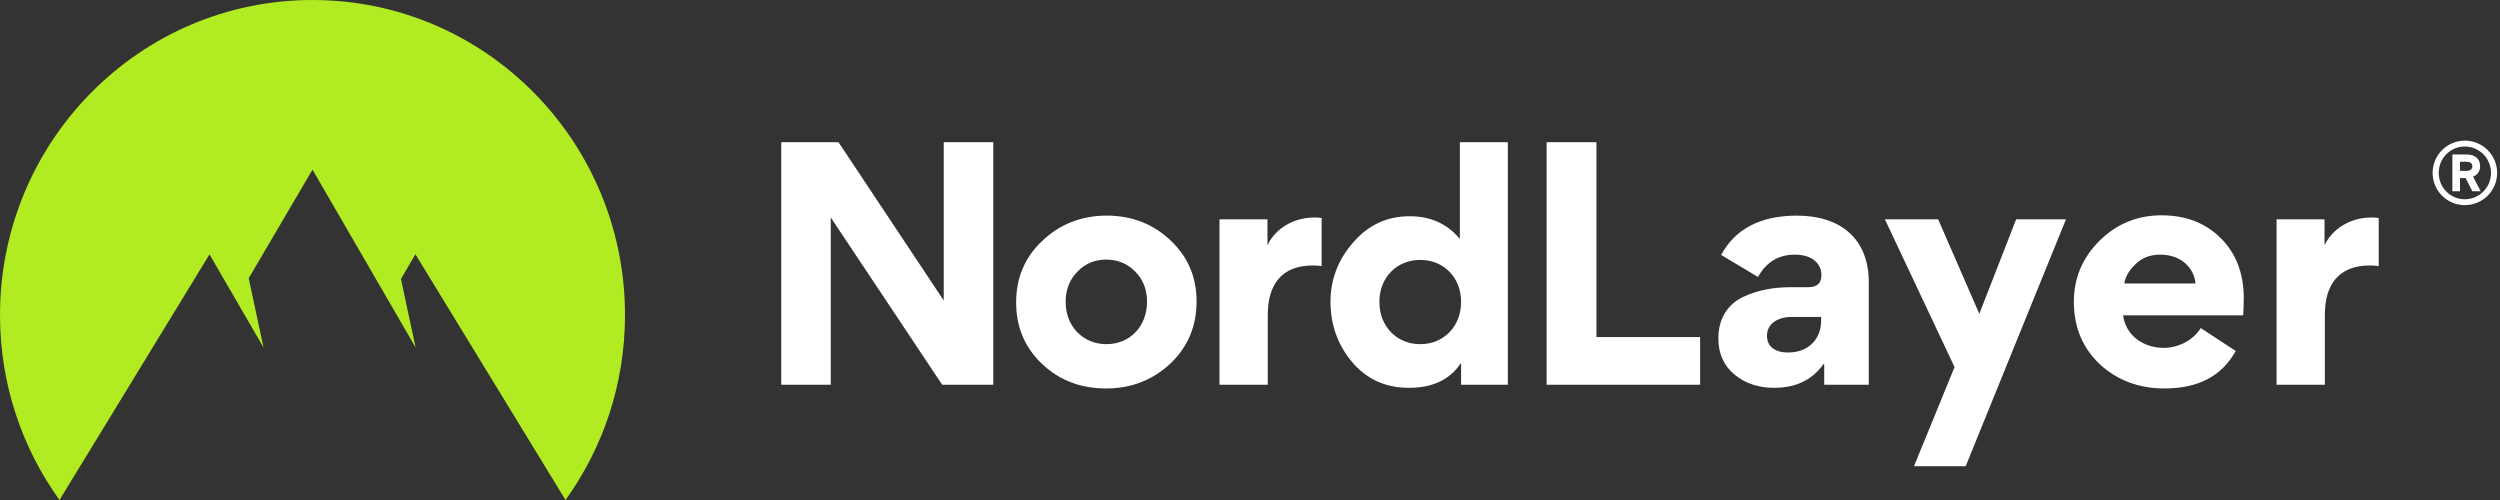
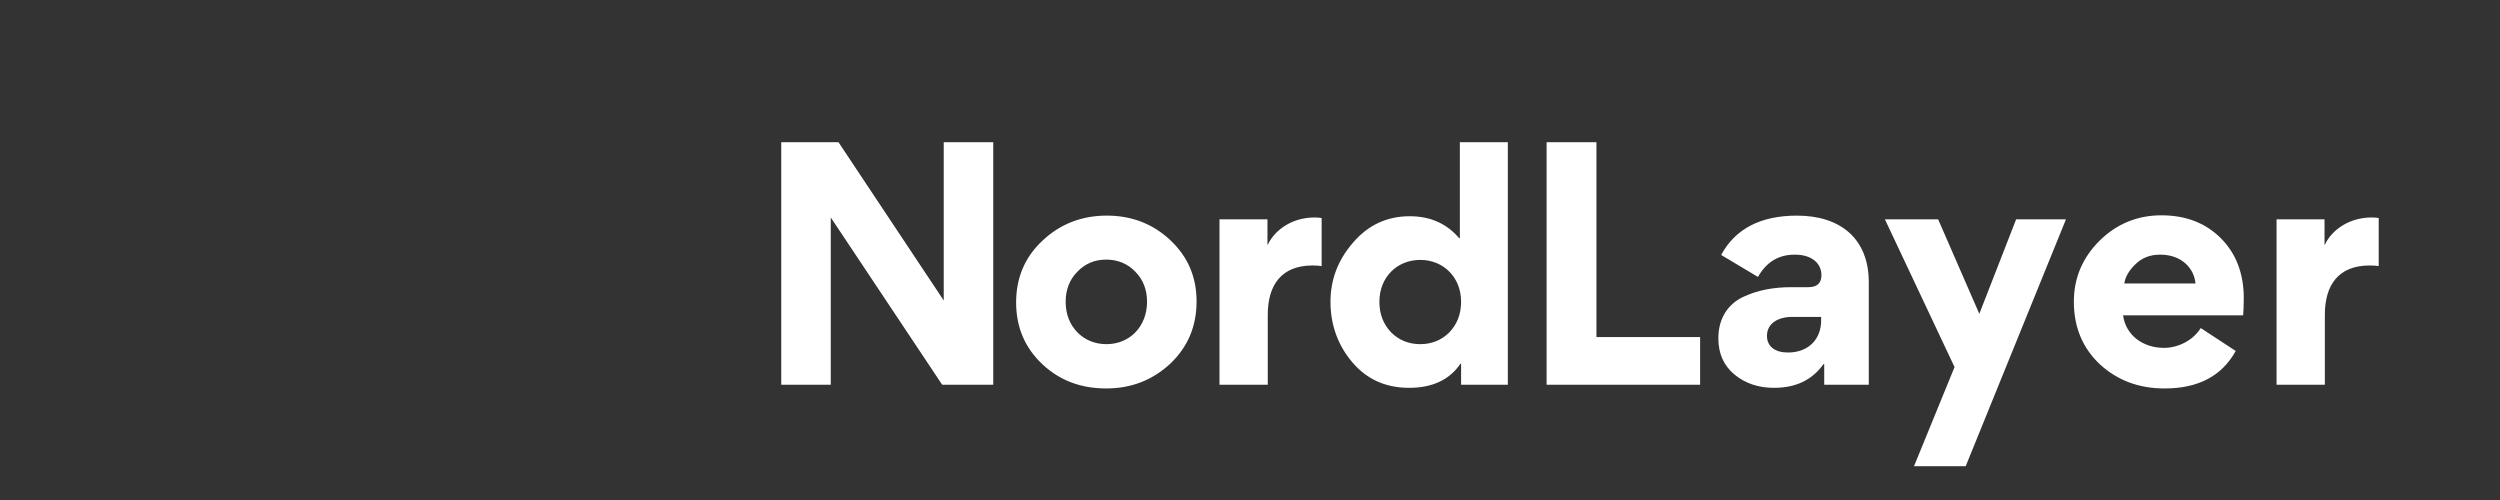
<svg xmlns="http://www.w3.org/2000/svg" width="160" height="32" viewBox="0 0 160 32" fill="none">
  <rect x="0" y="0" width="160" height="32" fill="#333333" stroke="none" />
-   <path fill-rule="evenodd" clip-rule="evenodd" d="M3.807 32C1.412 28.676 0 24.586 0 20.164C0 9.028 8.954 0 20 0C31.046 0 40 9.027 40 20.164C40 24.586 38.588 28.676 36.193 32L26.587 16.273L25.66 17.852L26.601 22.244L20 10.857L15.917 17.808L16.868 22.244L13.408 16.282L3.807 32Z" fill="#B1EB21" />
  <path fill-rule="evenodd" clip-rule="evenodd" d="M53.169 24.623H50V9.102H53.664L60.399 19.231V9.102H63.568V24.623H60.3L53.169 13.918V24.623ZM66.716 15.405C67.845 14.335 69.232 13.799 70.836 13.799C72.441 13.799 73.807 14.335 74.916 15.385C76.025 16.436 76.58 17.724 76.58 19.291C76.58 20.876 76.025 22.204 74.897 23.275C73.767 24.326 72.401 24.861 70.796 24.861C69.172 24.861 67.805 24.346 66.696 23.295C65.587 22.244 65.032 20.936 65.032 19.35C65.033 17.784 65.587 16.456 66.716 15.405ZM68.954 21.273C69.45 21.769 70.084 22.026 70.817 22.026C72.302 22.026 73.411 20.896 73.411 19.31C73.411 18.537 73.154 17.883 72.659 17.387C72.164 16.872 71.53 16.614 70.797 16.614C70.064 16.614 69.45 16.872 68.954 17.387C68.459 17.883 68.202 18.537 68.202 19.31C68.202 20.103 68.459 20.758 68.954 21.273ZM81.137 15.663C81.594 14.691 82.722 13.918 84.128 13.918C84.306 13.918 84.458 13.928 84.585 13.954V17.028C84.398 17.002 84.209 16.99 84.009 16.99C82.009 16.99 81.137 18.241 81.137 20.144V24.624H78.047V14.038H81.117V15.663H81.137ZM151.781 13.918C150.375 13.918 149.246 14.691 148.79 15.663H148.77V14.038H145.7V24.624H148.79V20.144C148.79 18.241 149.661 16.99 151.662 16.99C151.861 16.99 152.051 17.002 152.237 17.028V13.954C152.11 13.928 151.959 13.918 151.781 13.918ZM93.47 23.275H93.51V24.623H96.501V9.102H93.431V15.247H93.391C92.599 14.315 91.549 13.839 90.222 13.839C88.776 13.839 87.567 14.395 86.597 15.525C85.627 16.635 85.151 17.903 85.151 19.311C85.151 20.797 85.627 22.106 86.557 23.196C87.488 24.286 88.697 24.821 90.182 24.821C91.668 24.821 92.777 24.306 93.47 23.275ZM88.281 19.31C88.281 17.744 89.41 16.634 90.895 16.634C92.381 16.634 93.51 17.744 93.51 19.31C93.51 20.103 93.252 20.757 92.757 21.273C92.262 21.768 91.628 22.026 90.895 22.026C90.162 22.026 89.528 21.768 89.033 21.273C88.538 20.757 88.281 20.103 88.281 19.31ZM102.172 9.102V21.571H108.807V24.623H98.983V9.102H102.172ZM109.976 21.669C109.976 22.621 110.313 23.394 111.006 23.969C111.699 24.544 112.551 24.821 113.541 24.821C114.947 24.821 115.997 24.306 116.71 23.295L116.75 23.315V24.623H119.602V18.062C119.602 15.287 117.8 13.8 115.007 13.8C112.69 13.8 111.065 14.632 110.154 16.317L112.511 17.725C113.046 16.773 113.819 16.297 114.868 16.297C115.978 16.297 116.572 16.872 116.572 17.606C116.572 18.121 116.295 18.379 115.74 18.379H114.69C113.501 18.379 112.511 18.557 111.541 19.013C110.59 19.469 109.976 20.381 109.976 21.63V21.669ZM116.552 20.282V20.52C116.552 21.689 115.76 22.561 114.433 22.561C113.64 22.561 113.086 22.205 113.086 21.491C113.086 20.698 113.799 20.282 114.69 20.282H116.552ZM120.634 14.037H124.041L126.676 20.084L129.033 14.037H132.222L125.804 29.837H122.496L125.091 23.493L120.634 14.037ZM138.491 22.264C137.164 22.264 136.054 21.471 135.876 20.183H143.561C143.581 19.945 143.601 19.568 143.601 19.073C143.601 17.506 143.106 16.218 142.135 15.247C141.164 14.275 139.897 13.78 138.332 13.78C136.807 13.78 135.48 14.315 134.371 15.405C133.281 16.495 132.727 17.784 132.727 19.31C132.727 20.936 133.281 22.264 134.391 23.315C135.52 24.346 136.886 24.861 138.53 24.861C140.689 24.861 142.195 24.068 143.086 22.462L140.848 20.995C140.372 21.769 139.422 22.264 138.491 22.264ZM138.253 16.297C139.659 16.297 140.432 17.209 140.511 18.141H135.955C136.015 17.725 136.252 17.308 136.668 16.912C137.084 16.496 137.619 16.297 138.253 16.297Z" fill="white" />
-   <path fill-rule="evenodd" clip-rule="evenodd" d="M157.748 13.129C157.477 13.129 157.209 13.076 156.958 12.972C156.708 12.869 156.481 12.716 156.289 12.525C156.098 12.333 155.946 12.105 155.843 11.855C155.74 11.604 155.687 11.335 155.688 11.065C155.688 10.517 155.905 9.992 156.292 9.605C156.68 9.218 157.205 9 157.752 9C158.3 9 158.825 9.218 159.212 9.605C159.599 9.992 159.817 10.517 159.817 11.065C159.817 11.336 159.763 11.605 159.659 11.855C159.555 12.106 159.403 12.334 159.211 12.526C159.018 12.718 158.79 12.87 158.539 12.973C158.288 13.077 158.02 13.13 157.748 13.129ZM157.748 9.376C156.823 9.376 156.079 10.126 156.079 11.065C156.079 12.004 156.823 12.753 157.748 12.753C158.667 12.753 159.425 12.003 159.425 11.065C159.425 10.125 158.666 9.376 157.748 9.376ZM157.44 11.395V12.243H156.951V9.886H157.884C158.343 9.886 158.727 10.126 158.727 10.629C158.734 10.775 158.694 10.92 158.612 11.042C158.531 11.164 158.412 11.256 158.274 11.305L158.764 12.243H158.23L157.801 11.395H157.44ZM158.23 10.644C158.23 10.411 158.034 10.351 157.846 10.351H157.44V10.937H157.853C158.034 10.937 158.23 10.862 158.23 10.644Z" fill="white" />
</svg>